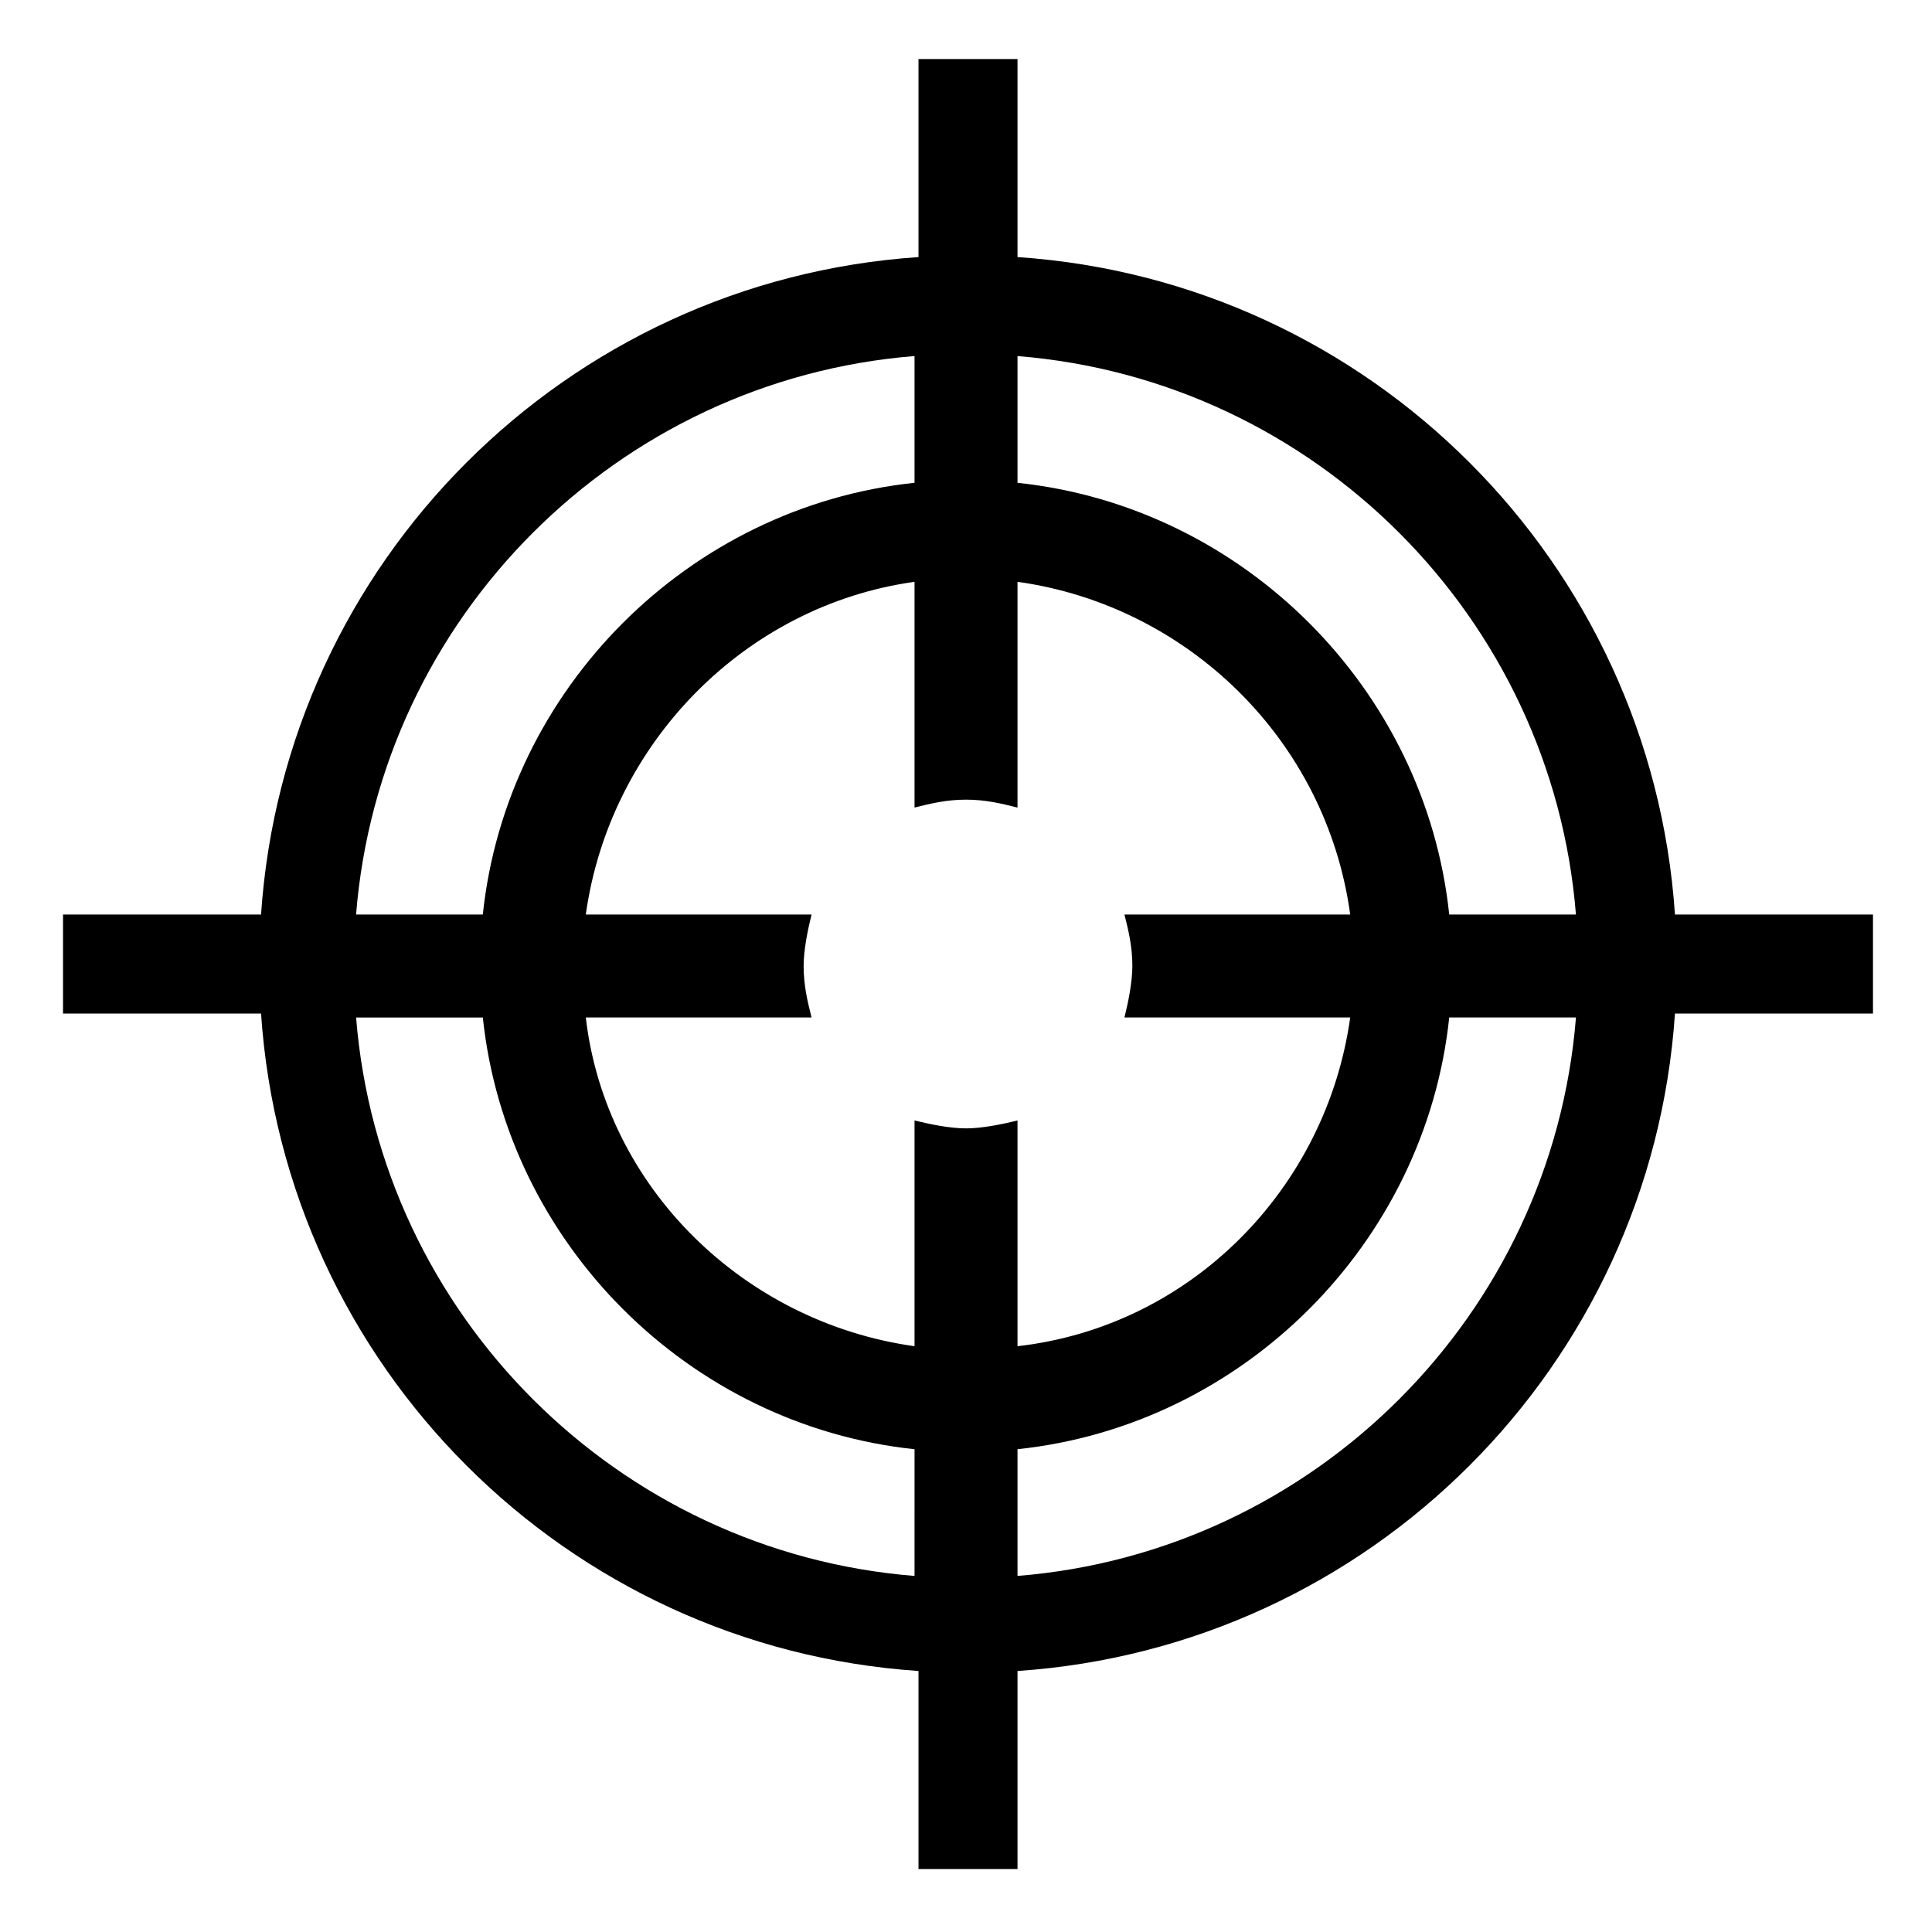
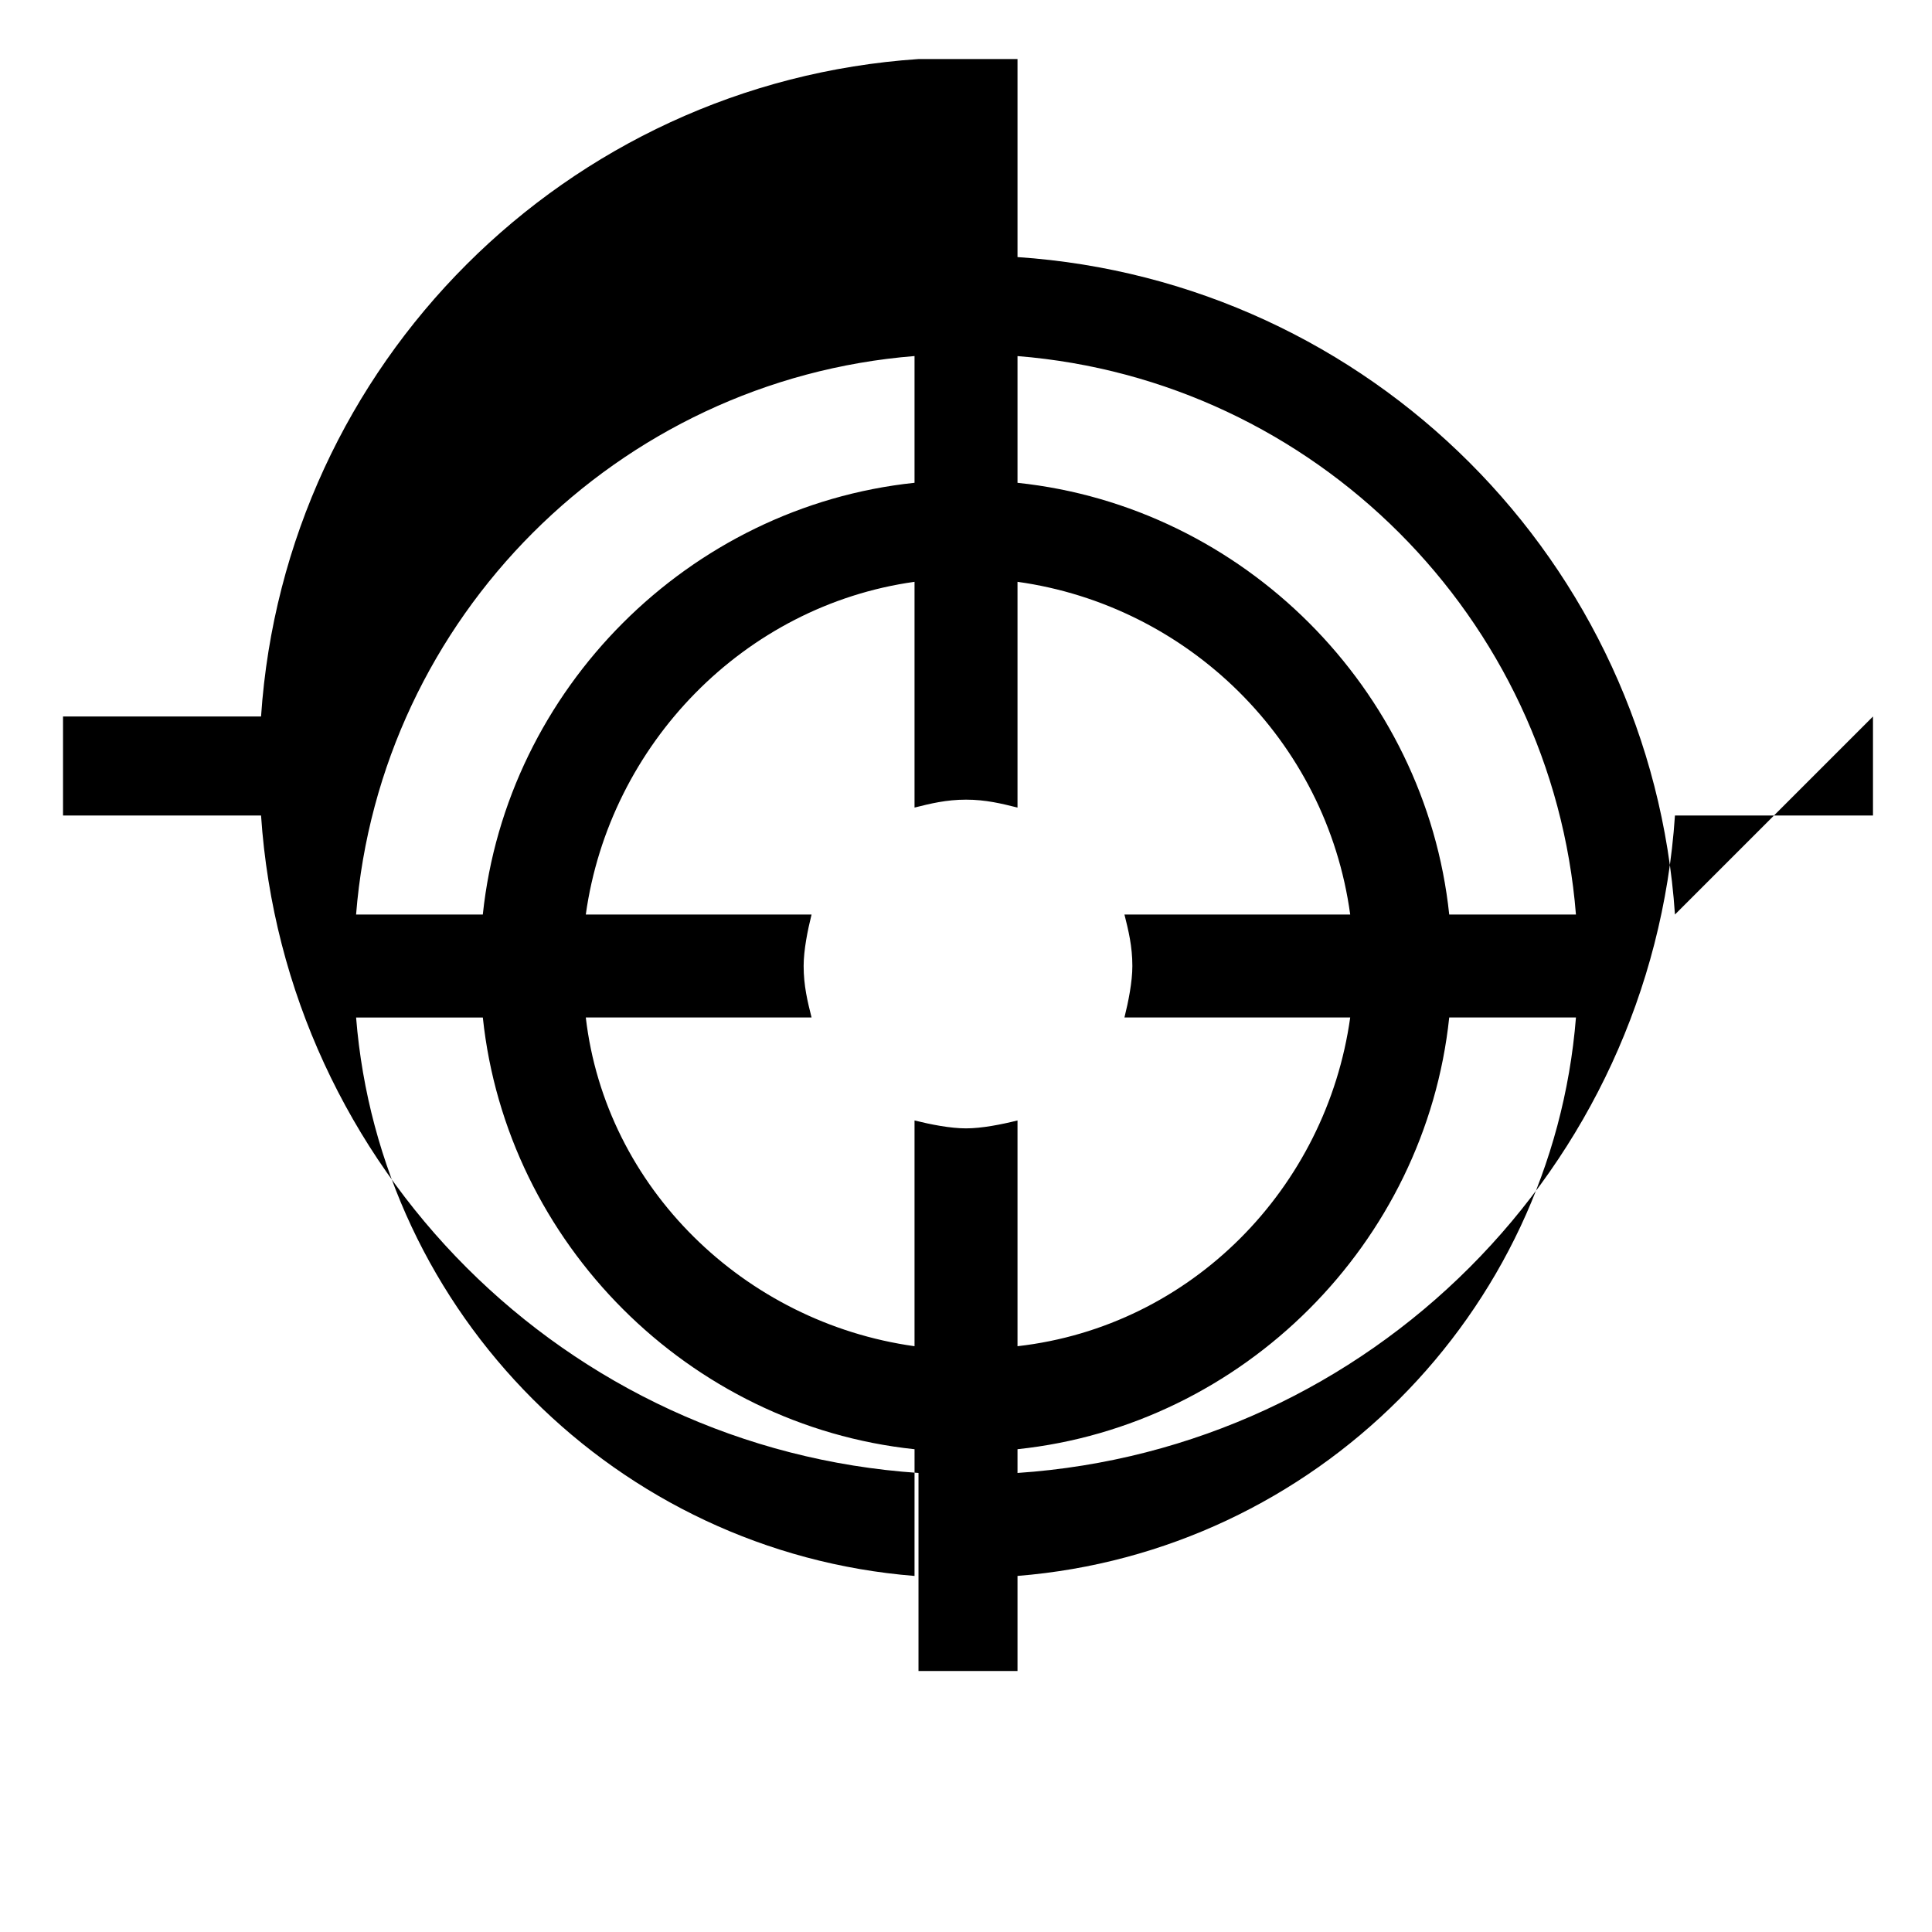
<svg xmlns="http://www.w3.org/2000/svg" fill="#000000" width="800px" height="800px" version="1.1" viewBox="144 144 512 512">
-   <path d="m587.88 386.36c-6.297-93.414-80.82-167.94-174.23-174.23v-52.48h-26.238v52.48c-93.414 6.297-167.94 80.82-174.23 174.23h-52.48v26.238h52.48c6.297 93.414 80.82 167.94 174.23 174.23v52.48h26.238v-52.48c93.414-6.297 167.94-80.82 174.23-174.23h52.48v-26.238zm-201.52-148v33.586c-59.828 6.301-108.11 54.582-114.41 114.41h-33.586c6.297-78.723 69.273-141.7 148-148zm0 323.28c-78.719-6.297-141.7-69.273-147.99-147.99h33.586c6.297 59.828 54.578 108.11 114.41 114.41zm13.645-118.61c-4.199 0-9.445-1.051-13.645-2.098v59.828c-45.133-6.297-81.867-41.984-87.117-87.117h59.828c-1.051-4.199-2.098-8.398-2.098-13.645 0-4.199 1.051-9.445 2.098-13.645h-59.828c6.297-45.133 41.984-81.867 87.117-88.168v59.828c4.199-1.051 8.398-2.098 13.645-2.098s9.445 1.051 13.645 2.098v-59.828c45.133 6.297 81.867 41.984 88.168 88.168h-59.828c1.051 4.199 2.098 8.398 2.098 13.645 0 4.199-1.051 9.445-2.098 13.645h59.828c-6.297 45.133-41.984 81.867-88.168 87.117v-59.828c-4.199 1.051-9.449 2.098-13.645 2.098zm13.645 118.61v-33.586c59.828-6.297 108.11-54.578 114.41-114.41h33.586c-6.297 78.719-69.273 141.7-147.99 147.99zm114.41-175.28c-6.297-59.828-54.578-108.11-114.41-114.41v-33.586c78.719 6.297 141.7 69.273 147.99 147.99z" />
+   <path d="m587.88 386.36c-6.297-93.414-80.82-167.94-174.23-174.23v-52.48h-26.238c-93.414 6.297-167.94 80.82-174.23 174.23h-52.48v26.238h52.48c6.297 93.414 80.82 167.94 174.23 174.23v52.48h26.238v-52.48c93.414-6.297 167.94-80.82 174.23-174.23h52.48v-26.238zm-201.52-148v33.586c-59.828 6.301-108.11 54.582-114.41 114.41h-33.586c6.297-78.723 69.273-141.7 148-148zm0 323.28c-78.719-6.297-141.7-69.273-147.99-147.99h33.586c6.297 59.828 54.578 108.11 114.41 114.41zm13.645-118.61c-4.199 0-9.445-1.051-13.645-2.098v59.828c-45.133-6.297-81.867-41.984-87.117-87.117h59.828c-1.051-4.199-2.098-8.398-2.098-13.645 0-4.199 1.051-9.445 2.098-13.645h-59.828c6.297-45.133 41.984-81.867 87.117-88.168v59.828c4.199-1.051 8.398-2.098 13.645-2.098s9.445 1.051 13.645 2.098v-59.828c45.133 6.297 81.867 41.984 88.168 88.168h-59.828c1.051 4.199 2.098 8.398 2.098 13.645 0 4.199-1.051 9.445-2.098 13.645h59.828c-6.297 45.133-41.984 81.867-88.168 87.117v-59.828c-4.199 1.051-9.449 2.098-13.645 2.098zm13.645 118.61v-33.586c59.828-6.297 108.11-54.578 114.41-114.41h33.586c-6.297 78.719-69.273 141.7-147.99 147.99zm114.41-175.28c-6.297-59.828-54.578-108.11-114.41-114.41v-33.586c78.719 6.297 141.7 69.273 147.99 147.99z" />
</svg>